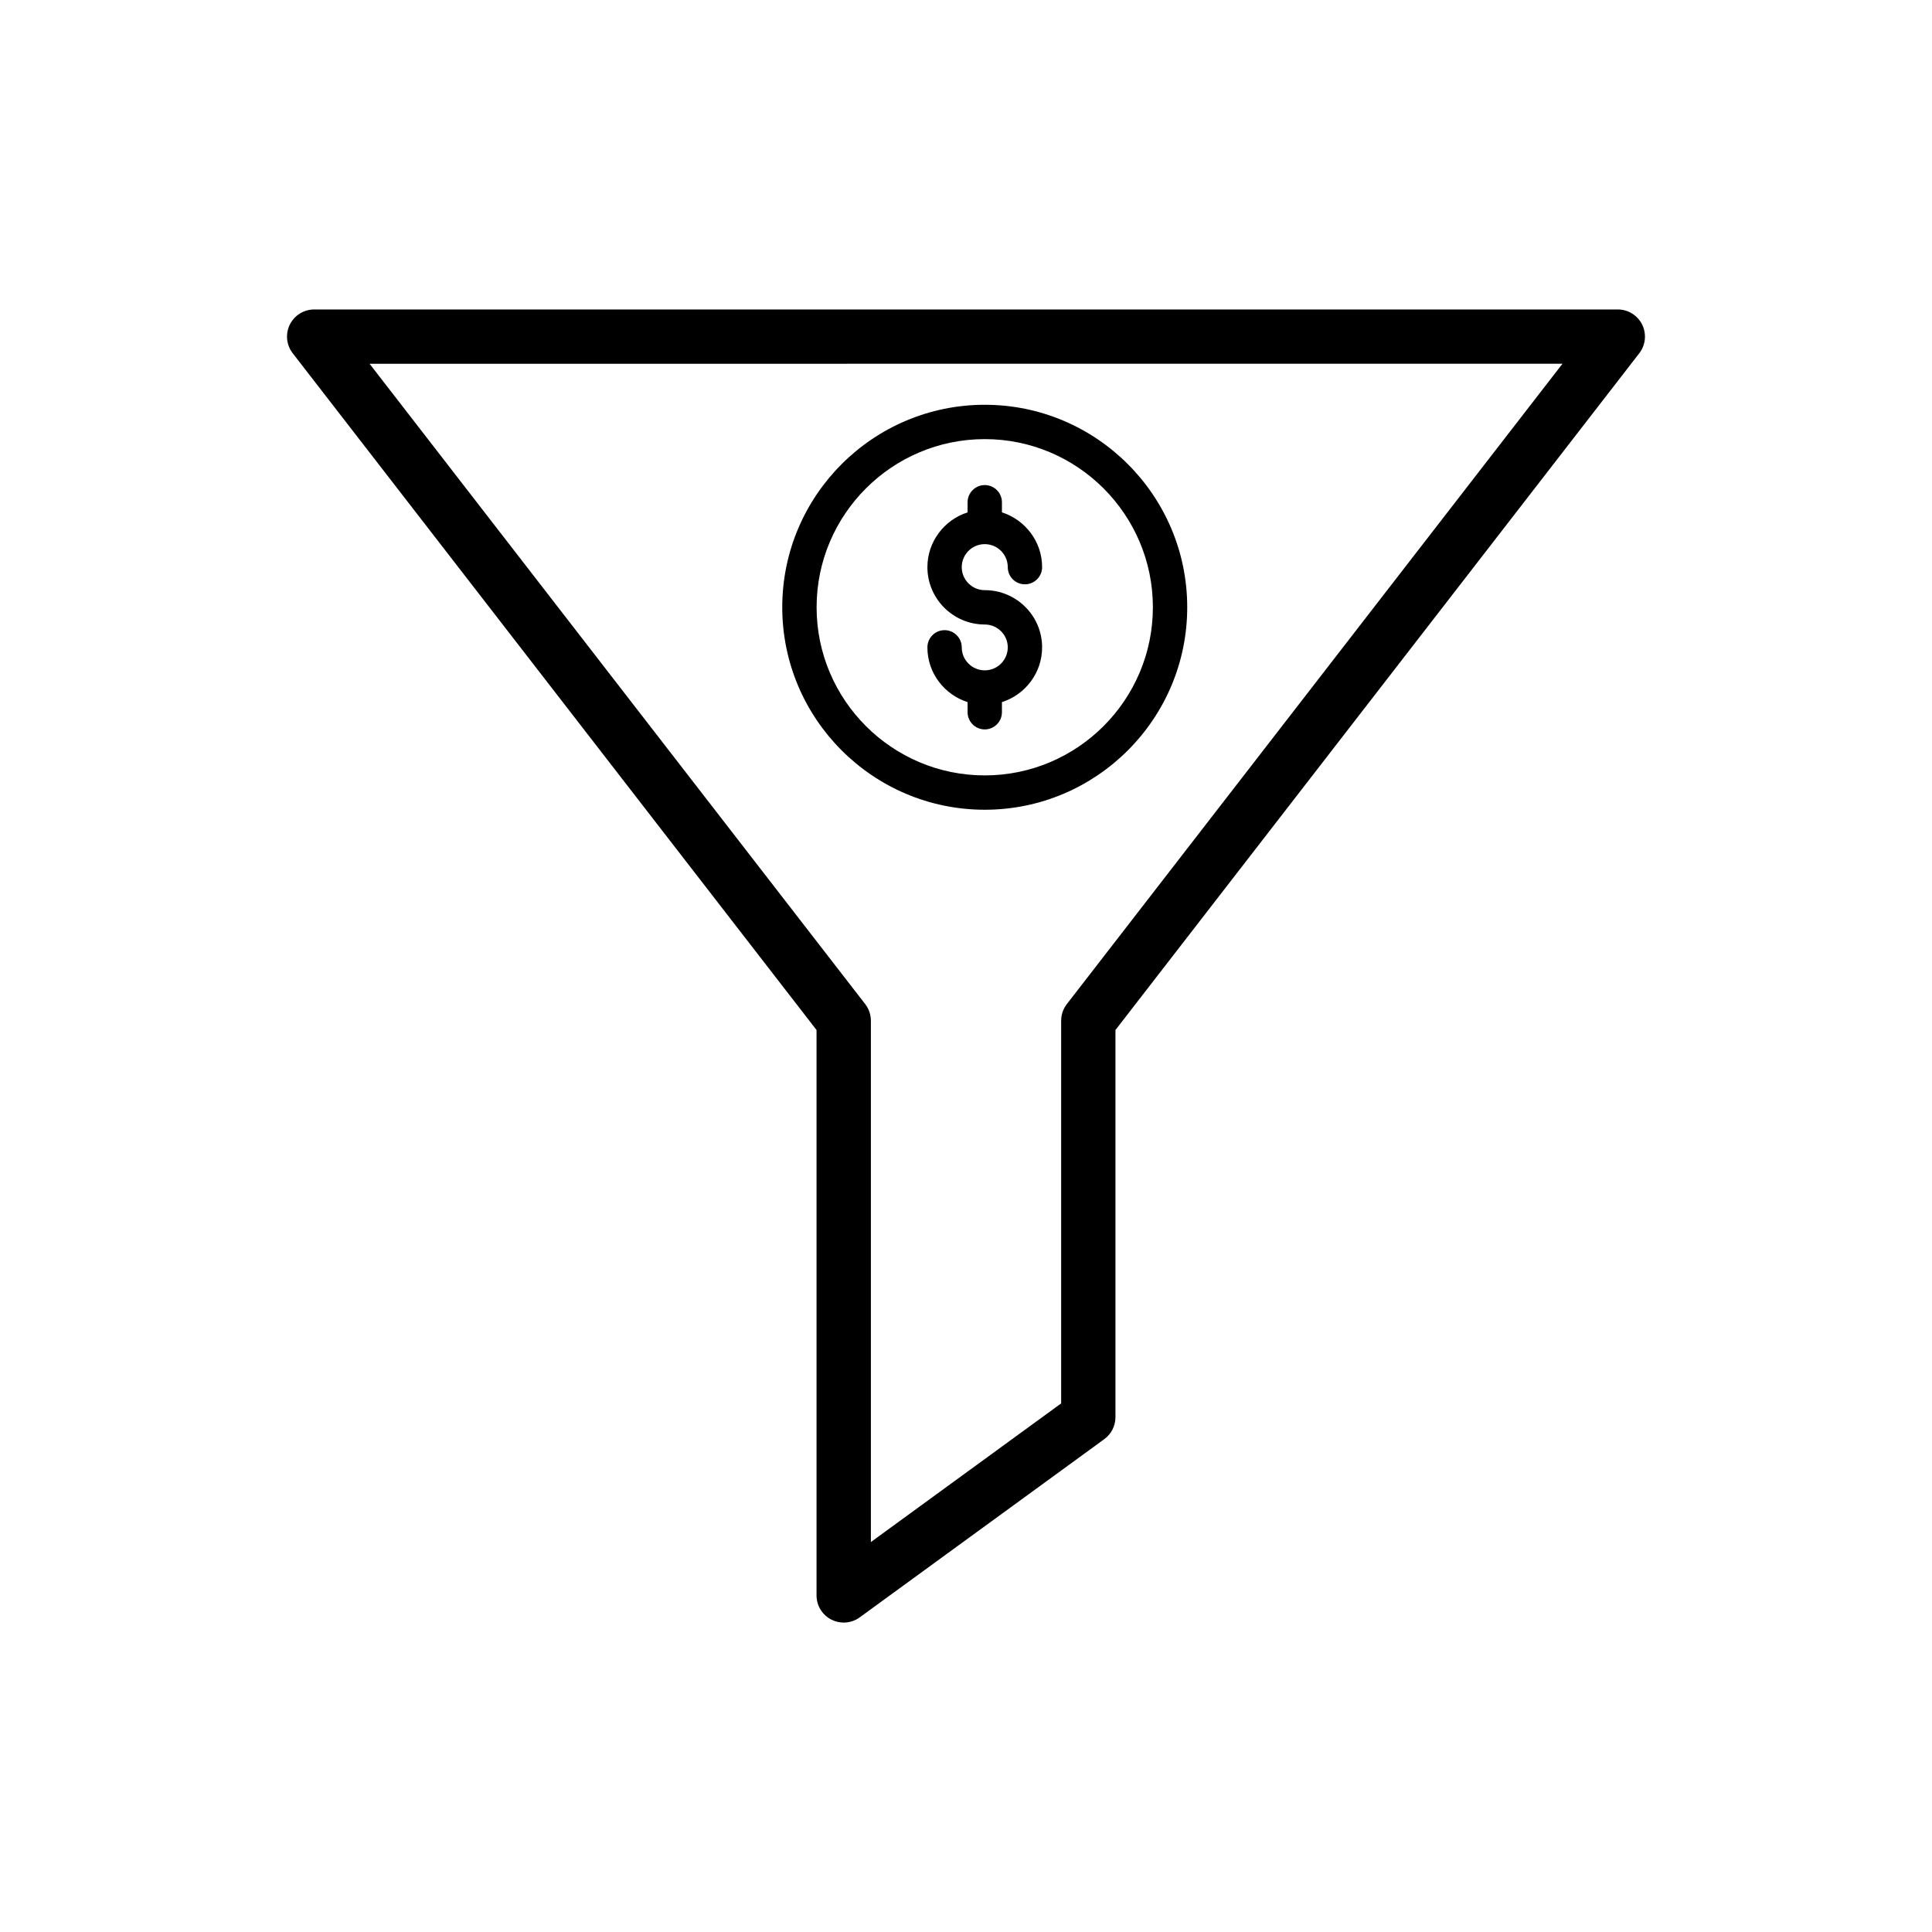
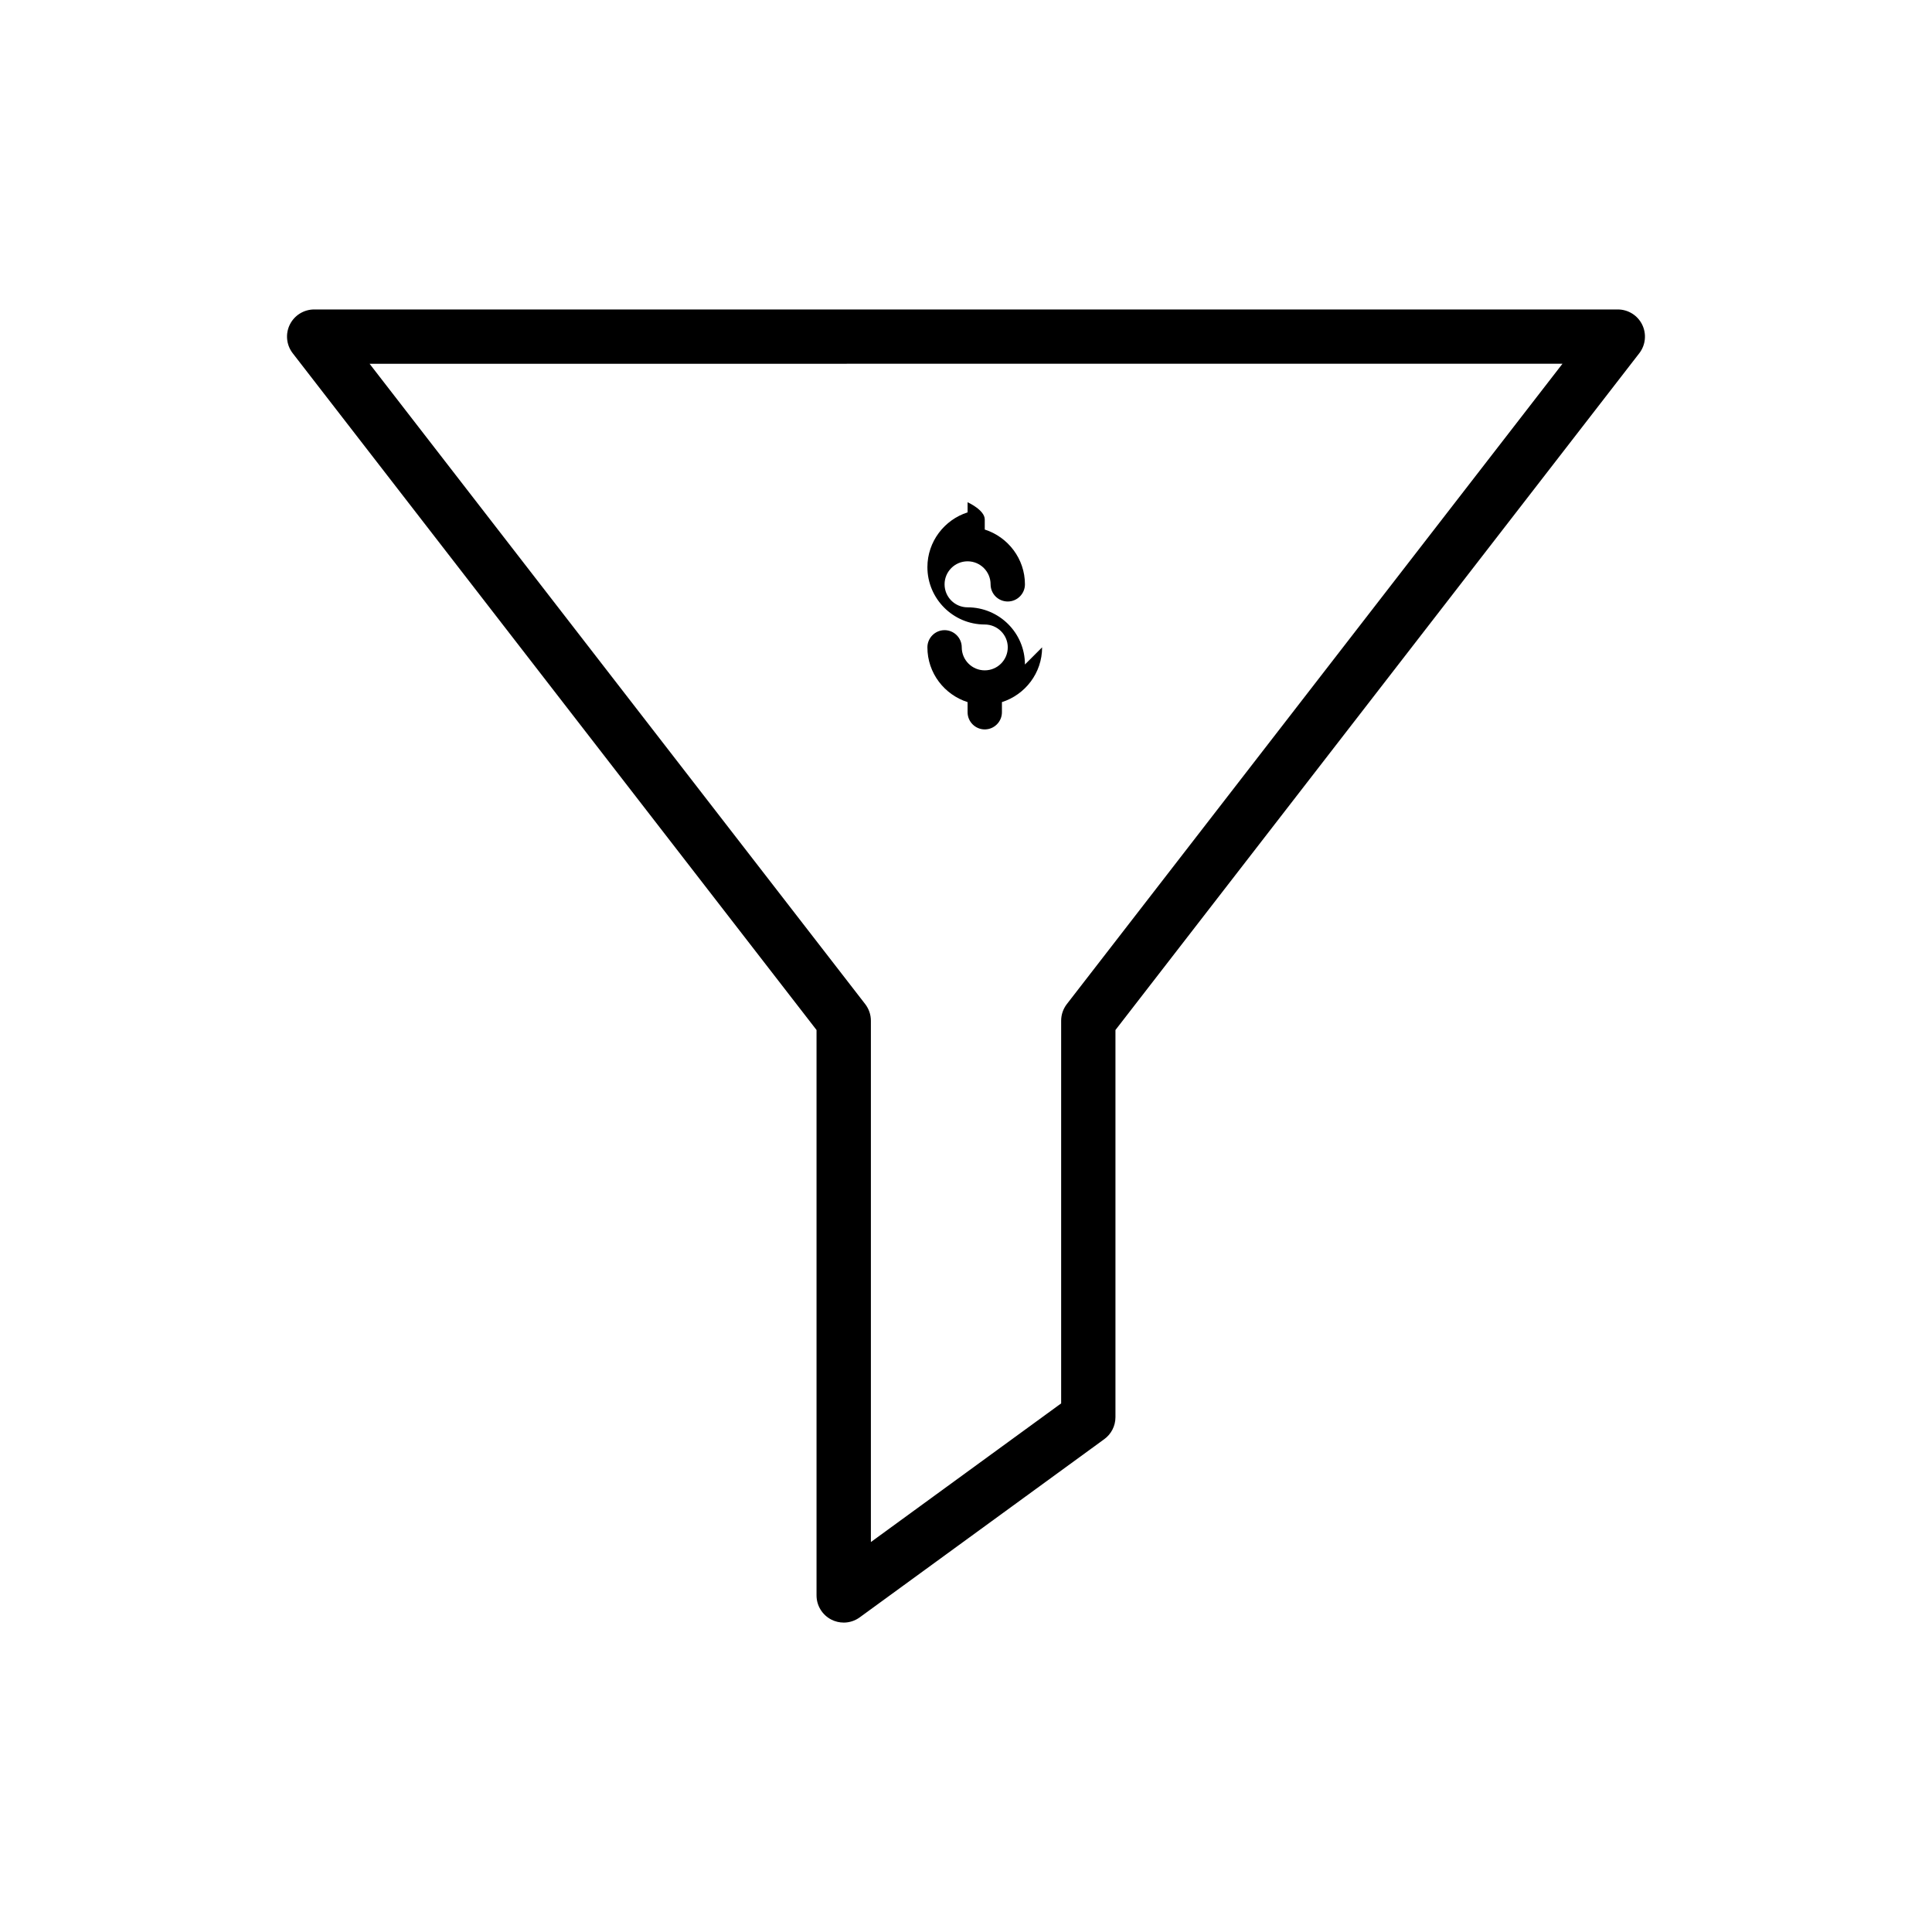
<svg xmlns="http://www.w3.org/2000/svg" fill="#000000" width="800px" height="800px" version="1.1" viewBox="144 144 512 512">
  <g>
-     <path d="m404.97 358.59c-29.59 0-53.664-24.07-53.664-53.66 0-29.59 24.074-53.66 53.664-53.66s53.656 24.07 53.656 53.66c0.004 29.586-24.066 53.66-53.656 53.66zm0-98.219c-24.57 0-44.562 19.988-44.562 44.559 0 24.57 19.988 44.559 44.562 44.559 24.566 0 44.555-19.988 44.555-44.559 0.004-24.57-19.984-44.559-44.555-44.559z" />
-     <path d="m420.17 315.55c0 6.824-4.504 12.559-10.648 14.516v2.684c0 2.504-2.047 4.551-4.551 4.551s-4.551-2.047-4.551-4.551v-2.684c-6.144-1.957-10.648-7.691-10.648-14.516 0-2.504 2.047-4.551 4.551-4.551 2.504 0 4.551 2.047 4.551 4.551 0 3.367 2.731 6.098 6.098 6.098 3.367 0 6.098-2.731 6.098-6.098 0-3.32-2.731-6.051-6.098-6.051-8.375 0-15.199-6.824-15.199-15.199 0-6.781 4.504-12.559 10.648-14.516v-2.684c0-2.504 2.047-4.551 4.551-4.551s4.551 2.047 4.551 4.551v2.684c6.144 1.957 10.648 7.734 10.648 14.516 0 2.504-2.047 4.551-4.551 4.551-2.547 0-4.551-2.047-4.551-4.551 0-3.367-2.731-6.098-6.098-6.098-3.367 0-6.098 2.731-6.098 6.098 0 3.367 2.731 6.098 6.098 6.098 8.375-0.004 15.199 6.777 15.199 15.152z" />
+     <path d="m420.17 315.55c0 6.824-4.504 12.559-10.648 14.516v2.684c0 2.504-2.047 4.551-4.551 4.551s-4.551-2.047-4.551-4.551v-2.684c-6.144-1.957-10.648-7.691-10.648-14.516 0-2.504 2.047-4.551 4.551-4.551 2.504 0 4.551 2.047 4.551 4.551 0 3.367 2.731 6.098 6.098 6.098 3.367 0 6.098-2.731 6.098-6.098 0-3.32-2.731-6.051-6.098-6.051-8.375 0-15.199-6.824-15.199-15.199 0-6.781 4.504-12.559 10.648-14.516v-2.684s4.551 2.047 4.551 4.551v2.684c6.144 1.957 10.648 7.734 10.648 14.516 0 2.504-2.047 4.551-4.551 4.551-2.547 0-4.551-2.047-4.551-4.551 0-3.367-2.731-6.098-6.098-6.098-3.367 0-6.098 2.731-6.098 6.098 0 3.367 2.731 6.098 6.098 6.098 8.375-0.004 15.199 6.777 15.199 15.152z" />
    <path d="m367.59 574c-1.113 0-2.231-0.258-3.266-0.785-2.41-1.227-3.934-3.703-3.934-6.414v-149.84l-138.82-179.35c-1.68-2.172-1.98-5.109-0.77-7.578 1.211-2.461 3.719-4.023 6.465-4.023h345.47c2.746 0 5.254 1.562 6.461 4.027 1.207 2.469 0.91 5.406-0.77 7.578l-138.82 179.35v102.61c0 2.301-1.102 4.465-2.961 5.816l-64.816 47.23c-1.254 0.914-2.742 1.383-4.238 1.383zm-125.65-333.6 131.35 169.7c0.973 1.262 1.504 2.812 1.504 4.406v138.15l50.422-36.742v-101.41c0-1.594 0.531-3.144 1.504-4.406l131.35-169.7z" />
  </g>
</svg>